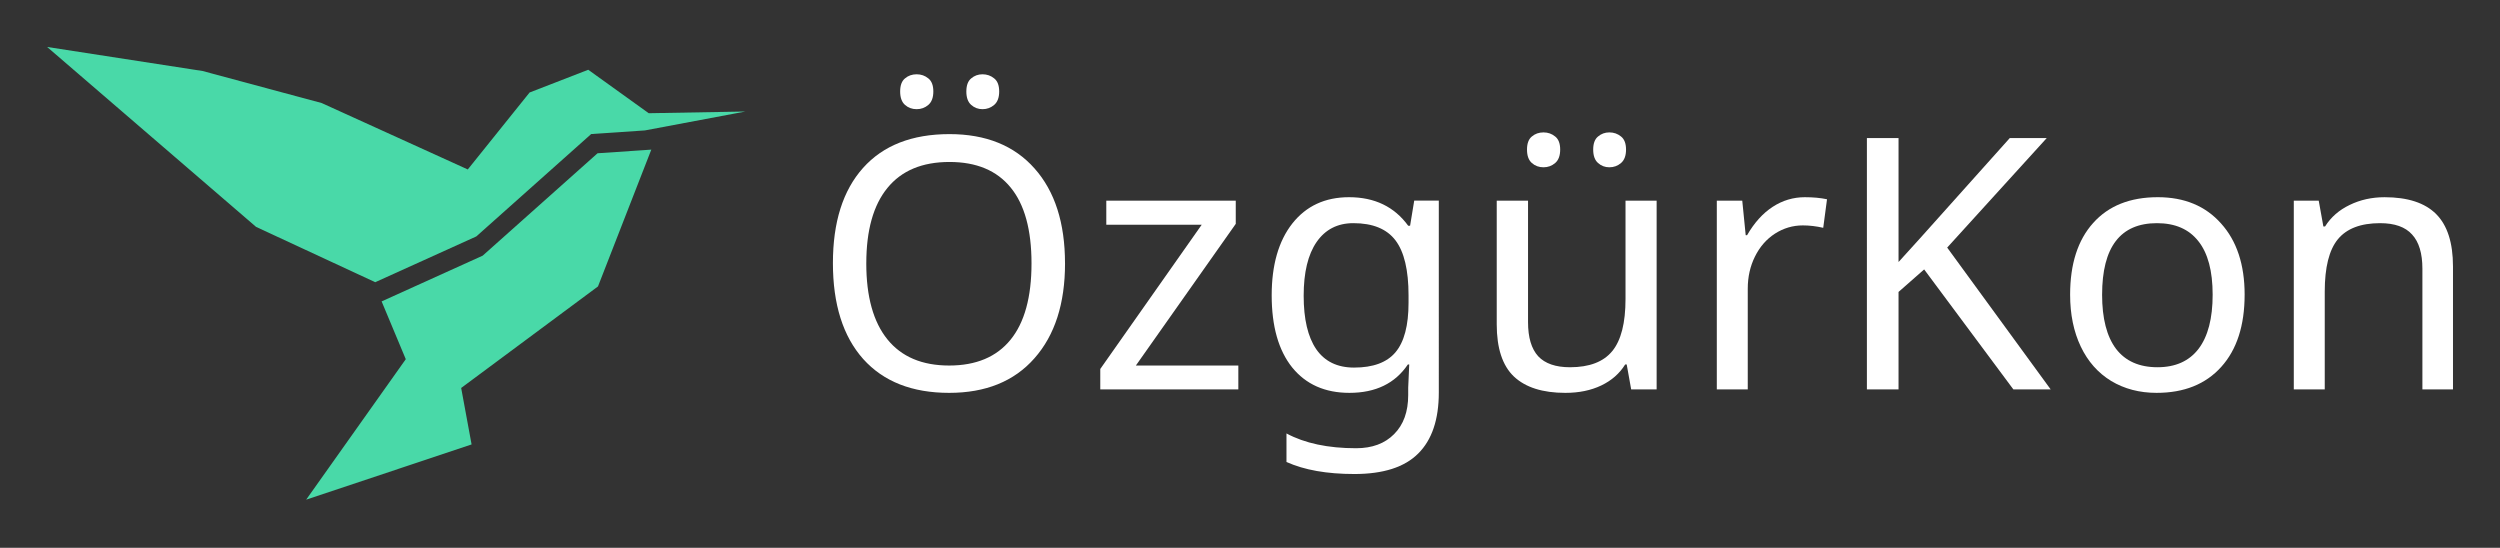
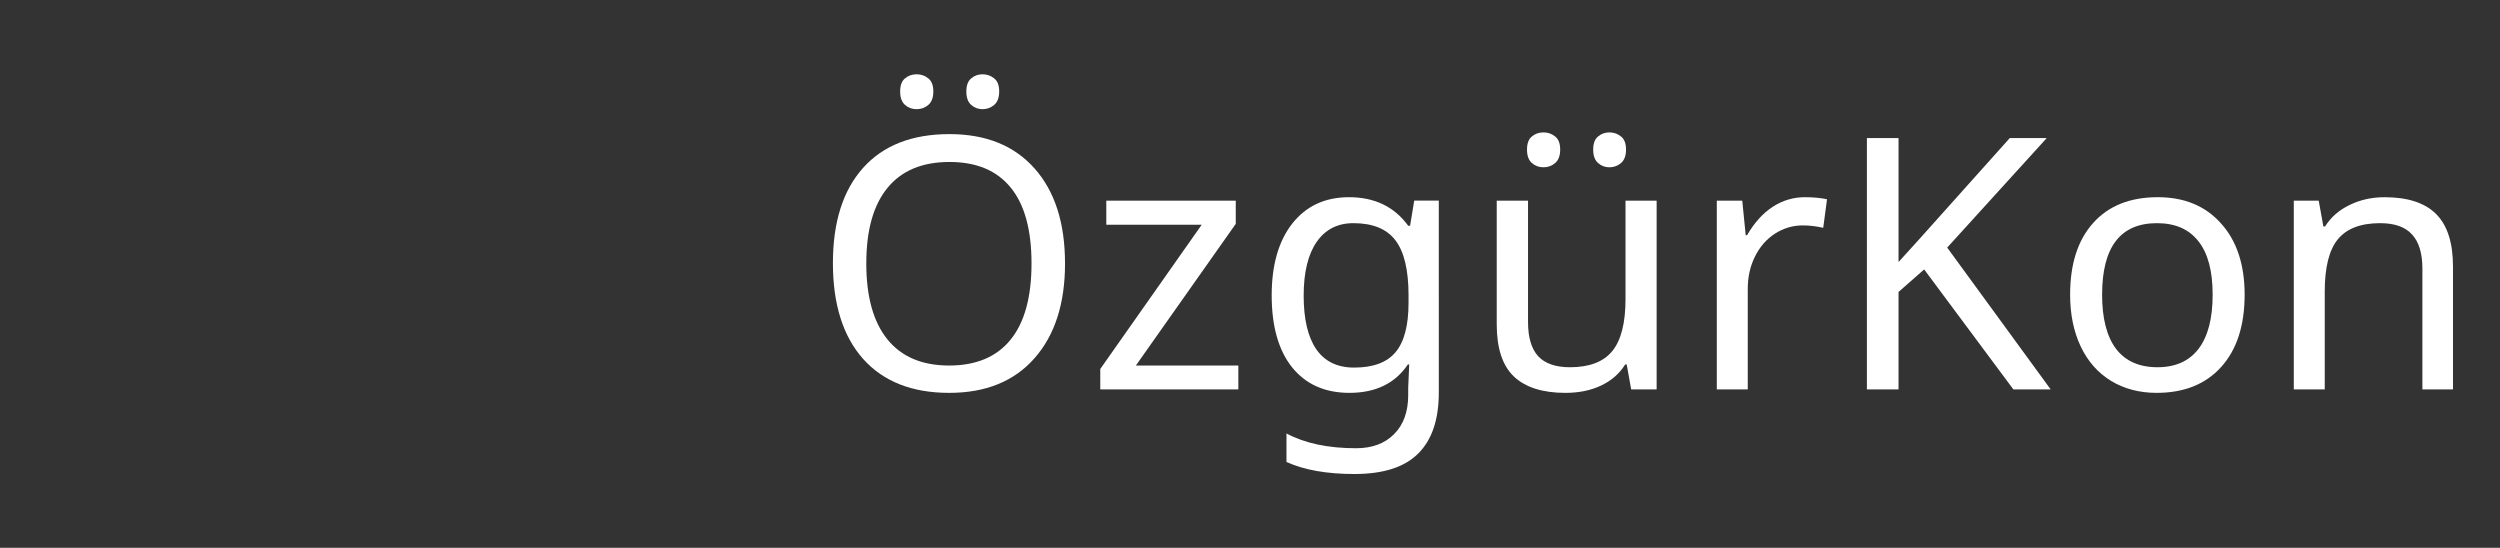
<svg xmlns="http://www.w3.org/2000/svg" xmlns:ns1="http://sodipodi.sourceforge.net/DTD/sodipodi-0.dtd" xmlns:ns2="http://www.inkscape.org/namespaces/inkscape" id="svg8" version="1.1" viewBox="0 0 527.833 115.654" height="115.654mm" width="527.833mm" ns1:docname="ozgurfest_beyaz.svg" ns2:version="0.92.4 (unknown)">
  <rect x="0" y="0" width="527.833" height="115.654" fill="#333333" stroke="none" />
  <ns1:namedview pagecolor="#ffffff" bordercolor="#666666" borderopacity="1" objecttolerance="10" gridtolerance="10" guidetolerance="10" ns2:pageopacity="0" ns2:pageshadow="2" ns2:window-width="1920" ns2:window-height="1031" id="namedview20" showgrid="false" fit-margin-top="10" fit-margin-left="10" fit-margin-right="10" fit-margin-bottom="10" ns2:zoom="0.16817829" ns2:cx="1218.0903" ns2:cy="218.55953" ns2:window-x="0" ns2:window-y="25" ns2:window-maximized="1" ns2:current-layer="svg8" />
  <defs id="defs2" />
  <g id="g857" transform="translate(10,10)">
    <g style="fill:#49d9a8;fill-opacity:1" transform="matrix(0.282,0,0,0.282,-65.744,-106.565)" id="g8901">
-       <path style="fill:#49d9a8;fill-opacity:1" d="m 645.385,556.886 -102.432,76.01 7.794,42.281 -123.845,41.348 74.575,-105.17 -18.08,-43.262 75.667,-34.258 85.997,-76.659 40.242,-2.723 z" id="polygon8903" ns2:connector-curvature="0" />
-     </g>
+       </g>
    <g style="fill:#49d9a8;fill-opacity:1" transform="matrix(0.282,0,0,0.282,-65.744,-106.565)" id="g8905">
-       <path style="fill:#49d9a8;fill-opacity:1" d="m 349.317,395.583 89.209,24.003 109.372,49.719 46.277,-57.617 43.911,-17.027 45.292,32.543 72.355,-1.276 -75.221,14.153 -40.241,2.723 -85.998,76.658 -75.667,34.259 -89.212,-41.416 -156.442,-134.713 z" id="polygon8907" ns2:connector-curvature="0" />
-     </g>
+       </g>
  </g>
  <g aria-label="ÖzgürFest" transform="matrix(2.488,0,0,2.488,1100.338,-542.204)" style="font-style:normal;font-weight:normal;font-size:40px;line-height:125%;font-family:sans-serif;letter-spacing:0px;word-spacing:0px;fill:#ffffff;fill-opacity:1;stroke:none;stroke-width:1px;stroke-linecap:butt;stroke-linejoin:miter;stroke-opacity:1" id="flowRoot971">
    <g aria-label="ÖzgürKon" transform="matrix(0.747,0,0,0.747,-839.779,193.01)" style="font-style:normal;font-weight:normal;font-size:40px;line-height:125%;font-family:sans-serif;letter-spacing:0px;word-spacing:0px;fill:#ffffff;fill-opacity:1;stroke:none;stroke-width:1px;stroke-linecap:butt;stroke-linejoin:miter;stroke-opacity:1" id="flowRoot841">
      <path d="m 653.146,63.28 q 0,6.855 -3.477,10.781 -3.457,3.926 -9.688,3.926 -6.309,0 -9.766,-3.848 -3.438,-3.867 -3.438,-10.898 0,-6.973 3.418,-10.801 3.438,-3.848 9.824,-3.848 6.211,0 9.668,3.906 3.457,3.887 3.457,10.781 z m -22.578,0 q 0,5.664 2.402,8.633 2.402,2.969 7.012,2.969 4.59,0 6.973,-2.93 2.383,-2.93 2.383,-8.672 0,-5.723 -2.363,-8.613 -2.363,-2.91 -6.953,-2.91 -4.648,0 -7.051,2.949 -2.402,2.93 -2.402,8.574 z m 3.848,-19.531 q 0,-1.035 0.547,-1.484 0.547,-0.469 1.328,-0.469 0.762,0 1.328,0.469 0.566,0.449 0.566,1.484 0,1.035 -0.566,1.523 -0.566,0.488 -1.328,0.488 -0.781,0 -1.328,-0.488 -0.547,-0.488 -0.547,-1.523 z m 7.52,0 q 0,-1.035 0.547,-1.484 0.547,-0.469 1.289,-0.469 0.762,0 1.328,0.469 0.566,0.449 0.566,1.484 0,1.035 -0.566,1.523 Q 644.533,45.76 643.771,45.76 q -0.742,0 -1.289,-0.488 -0.547,-0.488 -0.547,-1.523 z" style="font-style:normal;font-variant:normal;font-weight:normal;font-stretch:normal;font-family:'Noto Sans';-inkscape-font-specification:'Noto Sans';fill:#ffffff" id="path859" ns2:connector-curvature="0" />
      <path d="M 672.834,77.596 H 657.15 V 75.272 L 668.674,58.885 h -10.84 v -2.734 h 14.707 v 2.637 l -11.348,16.094 h 11.641 z" style="font-style:normal;font-variant:normal;font-weight:normal;font-stretch:normal;font-family:'Noto Sans';-inkscape-font-specification:'Noto Sans';fill:#ffffff" id="path861" ns2:connector-curvature="0" />
      <path d="m 685.979,75.115 q 3.242,0 4.707,-1.738 1.484,-1.758 1.484,-5.625 v -0.84 q 0,-4.297 -1.484,-6.25 -1.484,-1.953 -4.785,-1.953 -2.695,0 -4.18,2.148 -1.465,2.129 -1.465,6.094 0,3.984 1.426,6.074 1.445,2.09 4.297,2.09 z m 6.152,2.285 0.117,-2.637 h -0.156 q -2.168,3.223 -6.641,3.223 -4.16,0 -6.504,-2.891 -2.324,-2.91 -2.324,-8.184 0,-5.176 2.344,-8.164 2.363,-2.988 6.445,-2.988 4.355,0 6.719,3.242 h 0.215 l 0.469,-2.852 h 2.793 V 77.948 q 0,4.609 -2.344,6.934 -2.324,2.324 -7.246,2.324 -4.688,0 -7.715,-1.367 v -3.242 q 3.125,1.68 7.91,1.68 2.734,0 4.316,-1.602 1.602,-1.602 1.602,-4.434 z" style="font-style:normal;font-variant:normal;font-weight:normal;font-stretch:normal;font-family:'Noto Sans';-inkscape-font-specification:'Noto Sans';fill:#ffffff" id="path863" ns2:connector-curvature="0" />
      <path d="m 705.744,56.151 v 13.809 q 0,2.598 1.152,3.867 1.172,1.25 3.613,1.25 3.301,0 4.805,-1.836 1.504,-1.836 1.504,-5.918 V 56.151 h 3.535 v 21.445 h -2.891 l -0.508,-2.832 h -0.176 q -0.957,1.543 -2.715,2.383 -1.758,0.84 -4.082,0.84 -3.867,0 -5.84,-1.855 -1.953,-1.855 -1.953,-5.938 V 56.151 Z m -0.117,-5.801 q 0,-1.035 0.547,-1.484 0.547,-0.469 1.328,-0.469 0.762,0 1.328,0.469 0.566,0.449 0.566,1.484 0,1.035 -0.566,1.523 -0.566,0.488 -1.328,0.488 -0.781,0 -1.328,-0.488 -0.547,-0.488 -0.547,-1.523 z m 7.52,0 q 0,-1.035 0.547,-1.484 0.547,-0.469 1.289,-0.469 0.762,0 1.328,0.469 0.566,0.449 0.566,1.484 0,1.035 -0.566,1.523 -0.566,0.488 -1.328,0.488 -0.742,0 -1.289,-0.488 -0.547,-0.488 -0.547,-1.523 z" style="font-style:normal;font-variant:normal;font-weight:normal;font-stretch:normal;font-family:'Noto Sans';-inkscape-font-specification:'Noto Sans';fill:#ffffff" id="path865" ns2:connector-curvature="0" />
      <path d="m 737.189,55.76 q 1.426,0 2.52,0.234 l -0.43,3.242 q -1.191,-0.273 -2.324,-0.273 -1.699,0 -3.164,0.938 -1.445,0.938 -2.266,2.598 -0.82,1.641 -0.82,3.652 v 11.445 h -3.516 V 56.151 h 2.891 l 0.391,3.926 h 0.156 Q 731.857,57.947 733.537,56.854 735.217,55.76 737.189,55.76 Z" style="font-style:normal;font-variant:normal;font-weight:normal;font-stretch:normal;font-family:'Noto Sans';-inkscape-font-specification:'Noto Sans';fill:#ffffff" id="path867" ns2:connector-curvature="0" />
      <path d="m 765.119,77.596 h -4.238 l -10.137,-13.633 -2.91,2.559 v 11.074 h -3.594 V 49.041 h 3.594 v 14.082 l 2.461,-2.715 10.176,-11.367 h 4.199 l -11.309,12.441 z" style="font-style:normal;font-variant:normal;font-weight:normal;font-stretch:normal;font-family:'Noto Sans';-inkscape-font-specification:'Noto Sans';fill:#ffffff" id="path869" ns2:connector-curvature="0" />
      <path d="m 787.15,66.834 q 0,5.254 -2.656,8.203 -2.656,2.949 -7.344,2.949 -2.91,0 -5.156,-1.348 -2.246,-1.367 -3.457,-3.906 -1.211,-2.539 -1.211,-5.898 0,-5.234 2.617,-8.145 2.617,-2.93 7.344,-2.93 4.531,0 7.188,2.988 2.676,2.969 2.676,8.086 z m -16.191,0 q 0,4.043 1.582,6.152 1.602,2.09 4.707,2.09 3.066,0 4.668,-2.09 1.602,-2.109 1.602,-6.152 0,-4.043 -1.621,-6.074 -1.602,-2.051 -4.707,-2.051 -6.23,0 -6.23,8.125 z" style="font-style:normal;font-variant:normal;font-weight:normal;font-stretch:normal;font-family:'Noto Sans';-inkscape-font-specification:'Noto Sans';fill:#ffffff" id="path871" ns2:connector-curvature="0" />
      <path d="M 807.346,77.596 V 63.885 q 0,-2.617 -1.172,-3.887 -1.152,-1.289 -3.633,-1.289 -3.301,0 -4.805,1.836 -1.484,1.816 -1.484,5.938 v 11.113 h -3.516 V 56.151 h 2.832 l 0.527,2.93 h 0.195 q 0.996,-1.582 2.793,-2.441 1.797,-0.879 3.965,-0.879 3.945,0 5.859,1.914 1.914,1.914 1.914,5.957 v 13.965 z" style="font-style:normal;font-variant:normal;font-weight:normal;font-stretch:normal;font-family:'Noto Sans';-inkscape-font-specification:'Noto Sans';fill:#ffffff" id="path873" ns2:connector-curvature="0" />
    </g>
  </g>
</svg>